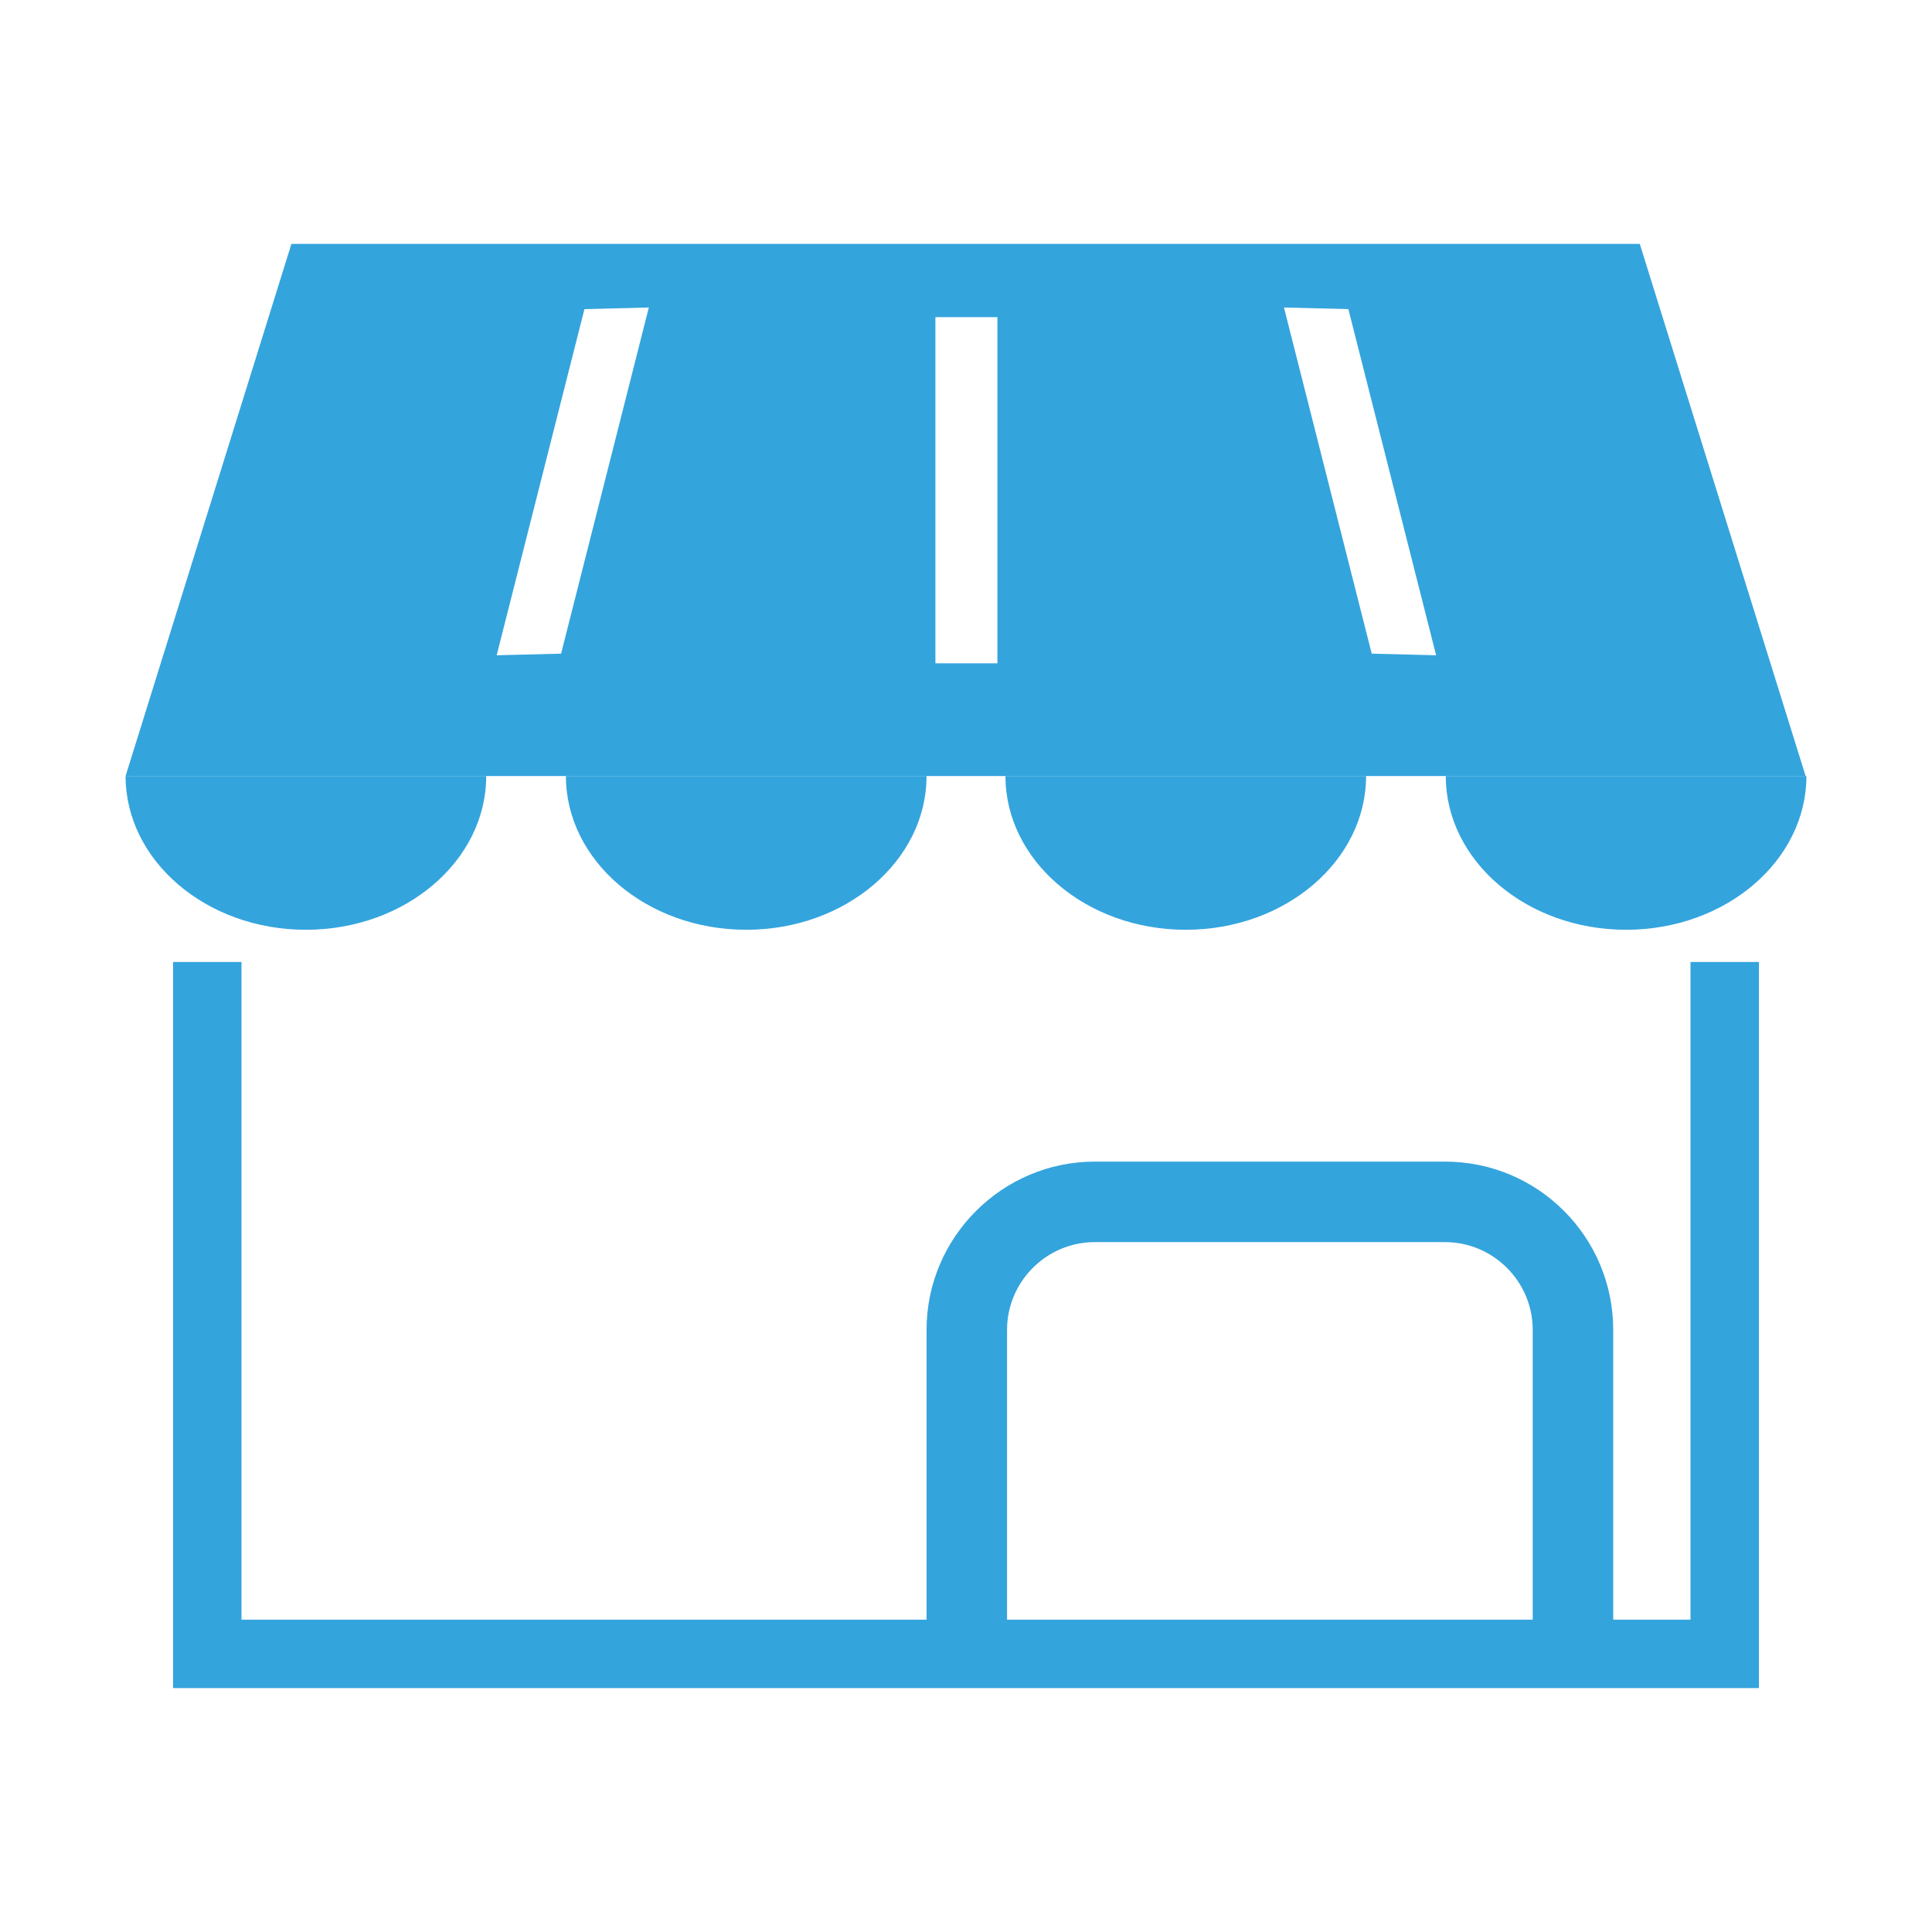
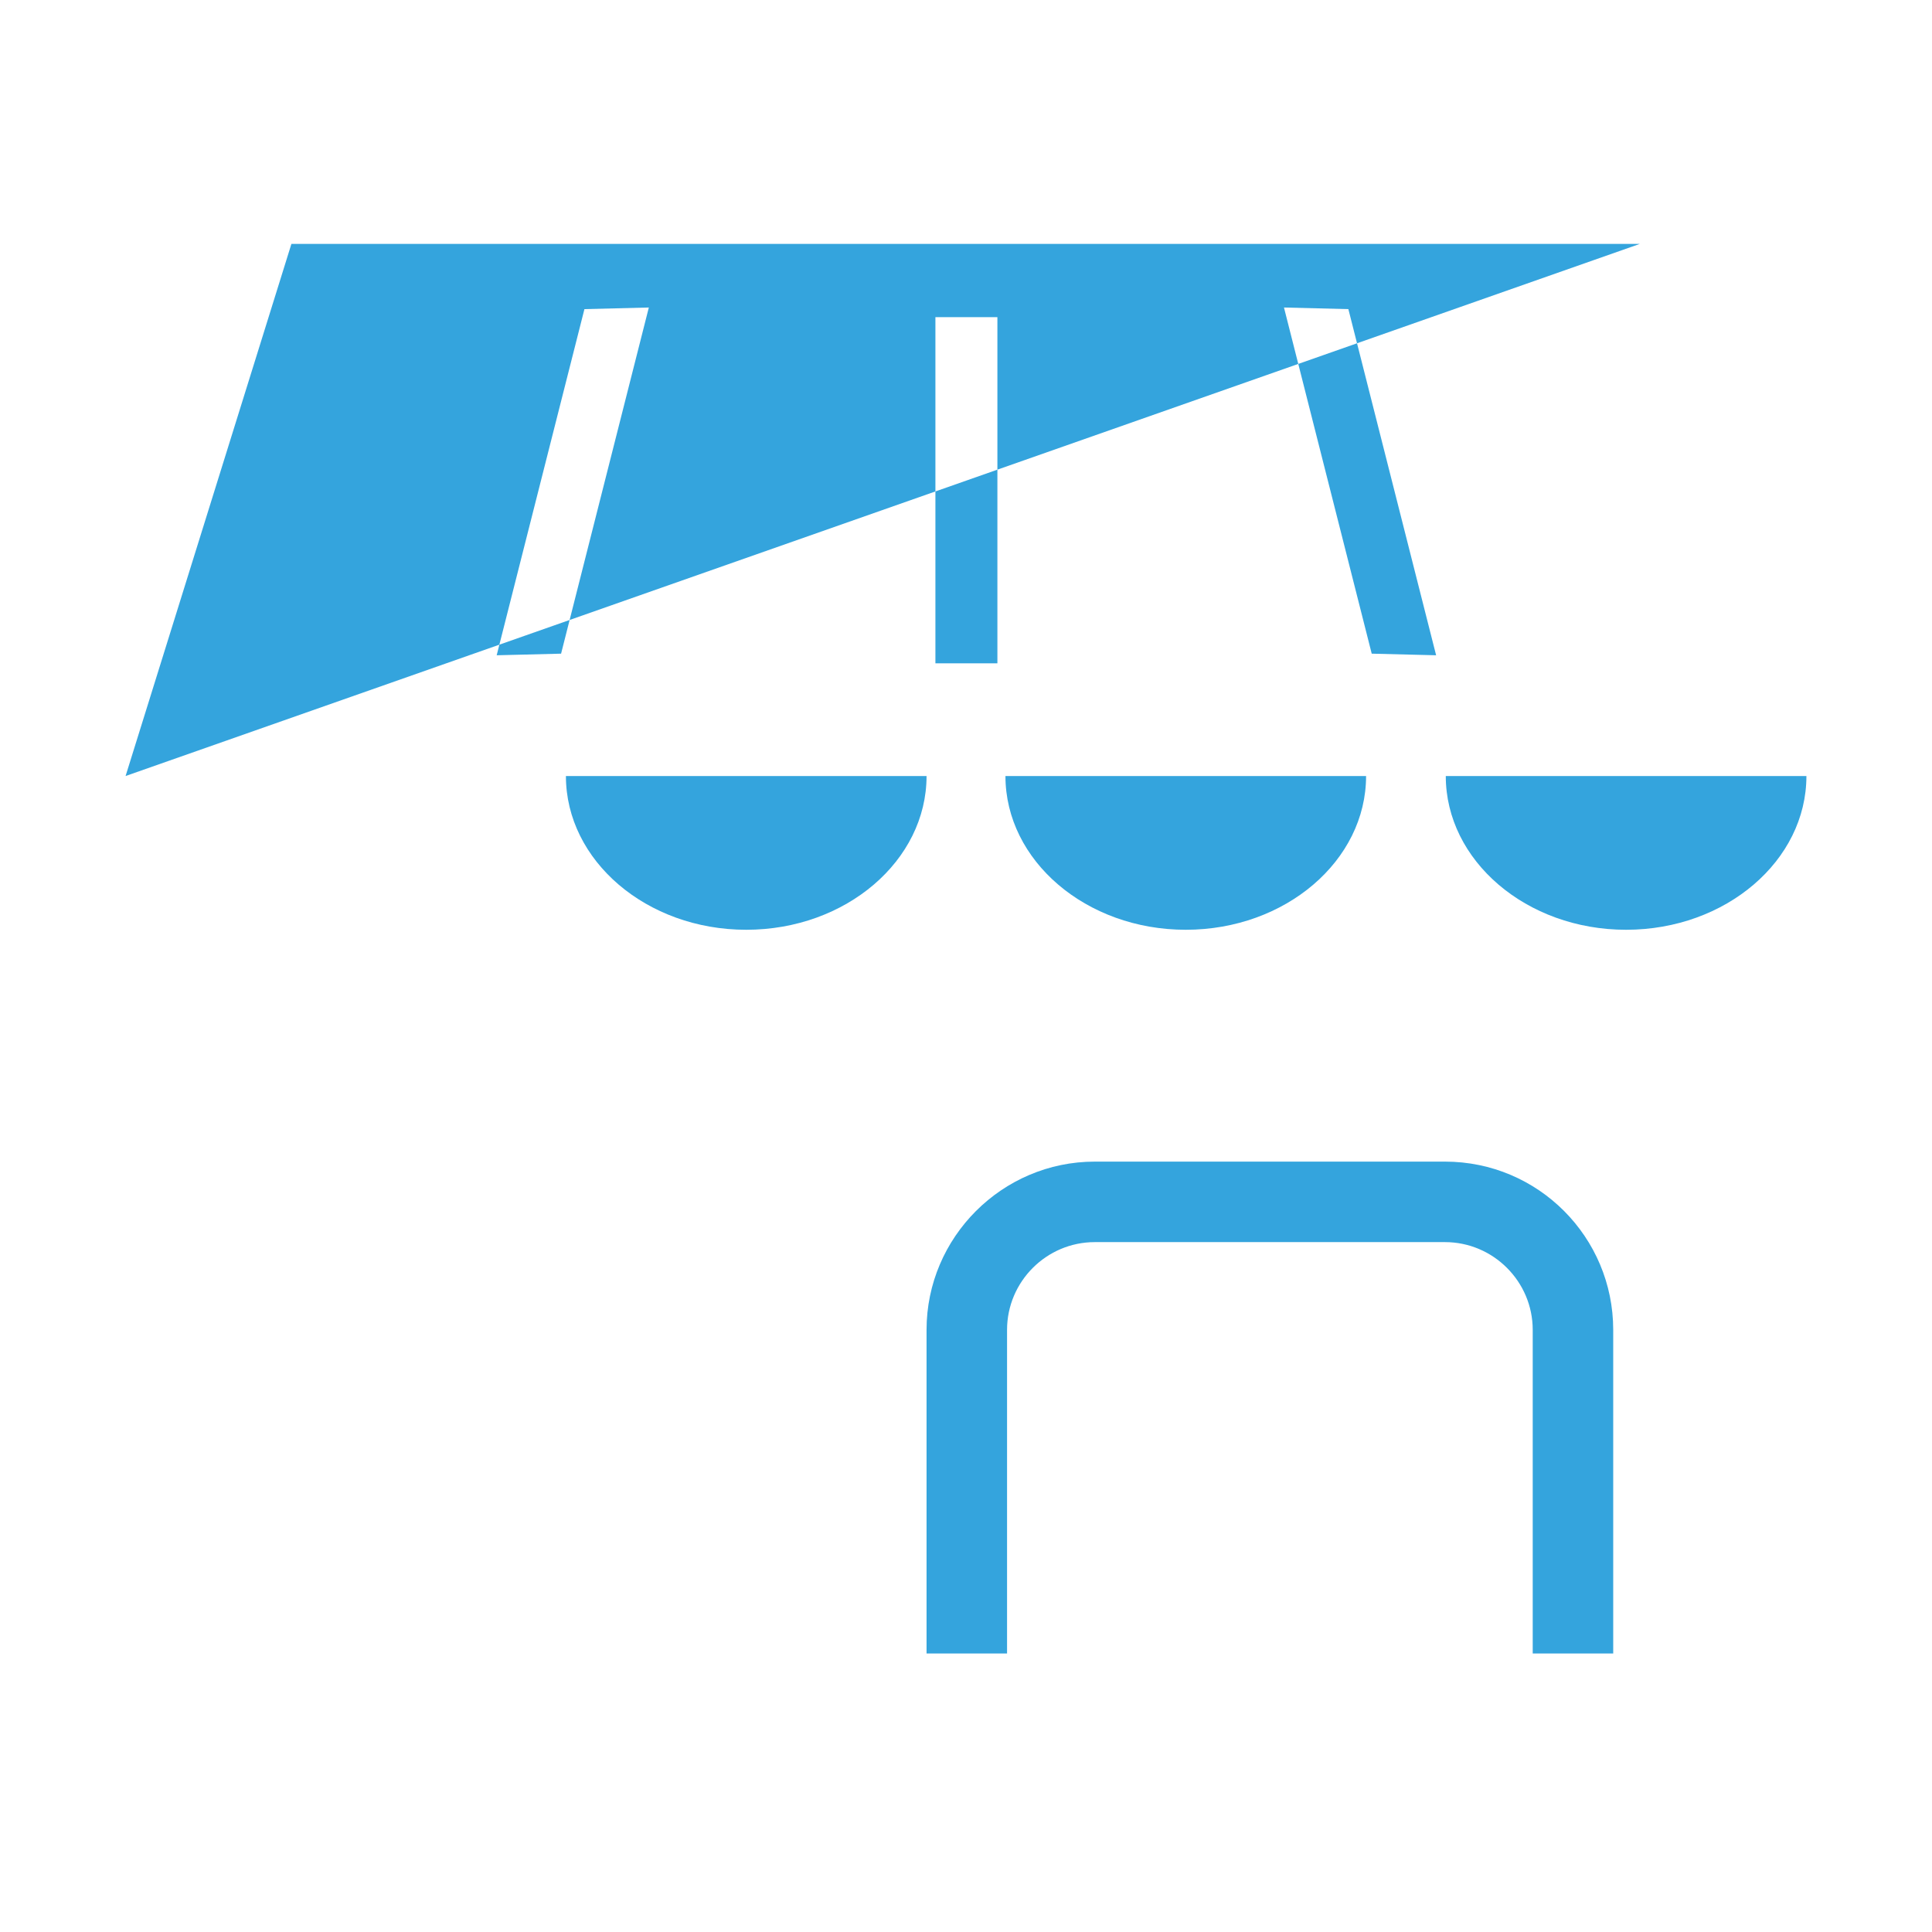
<svg xmlns="http://www.w3.org/2000/svg" version="1.1" x="0px" y="0px" viewBox="0 0 24 24" style="enable-background:new 0 0 24 24;" xml:space="preserve">
  <style type="text/css">
	.st0{fill:#34A4DD;}
</style>
  <g id="レイヤー_1">
</g>
  <g id="header">
    <g>
-       <polygon class="st0" points="21.85,20.97 2.15,20.97 2.15,11.95 3,11.95 3,20.12 21,20.12 21,11.95 21.85,11.95   " />
-       <path class="st0" d="M1.56,9.64l2.06-6.61h16.75l2.06,6.61 M8.06,3.82l-0.8,0.02l-1.09,4.3l0.8-0.02L8.06,3.82z M12.39,3.94h-0.77    v4.3h0.77V3.94z M17.84,8.14l-1.09-4.3l-0.8-0.02l1.09,4.3L17.84,8.14z" />
+       <path class="st0" d="M1.56,9.64l2.06-6.61h16.75M8.06,3.82l-0.8,0.02l-1.09,4.3l0.8-0.02L8.06,3.82z M12.39,3.94h-0.77    v4.3h0.77V3.94z M17.84,8.14l-1.09-4.3l-0.8-0.02l1.09,4.3L17.84,8.14z" />
      <path class="st0" d="M20.04,20.54h-1v-4.02c0-0.6-0.49-1.09-1.09-1.09h-4.35c-0.6,0-1.09,0.49-1.09,1.09v4.02h-1v-4.02    c0-1.15,0.94-2.09,2.09-2.09h4.35c1.16,0,2.09,0.94,2.09,2.09V20.54z" />
      <g>
-         <path class="st0" d="M1.56,9.64c0,1.05,1,1.91,2.24,1.91s2.24-0.86,2.24-1.91h0.99" />
-       </g>
+         </g>
      <g>
        <path class="st0" d="M6.04,9.64h0.99c0,1.05,1,1.91,2.24,1.91s2.24-0.86,2.24-1.91h0.99" />
      </g>
      <g>
        <path class="st0" d="M11.5,9.64h0.99c0,1.05,1,1.91,2.24,1.91s2.24-0.86,2.24-1.91h0.99" />
      </g>
      <g>
        <path class="st0" d="M16.97,9.64h0.99c0,1.05,1,1.91,2.24,1.91s2.24-0.86,2.24-1.91" />
      </g>
    </g>
  </g>
</svg>